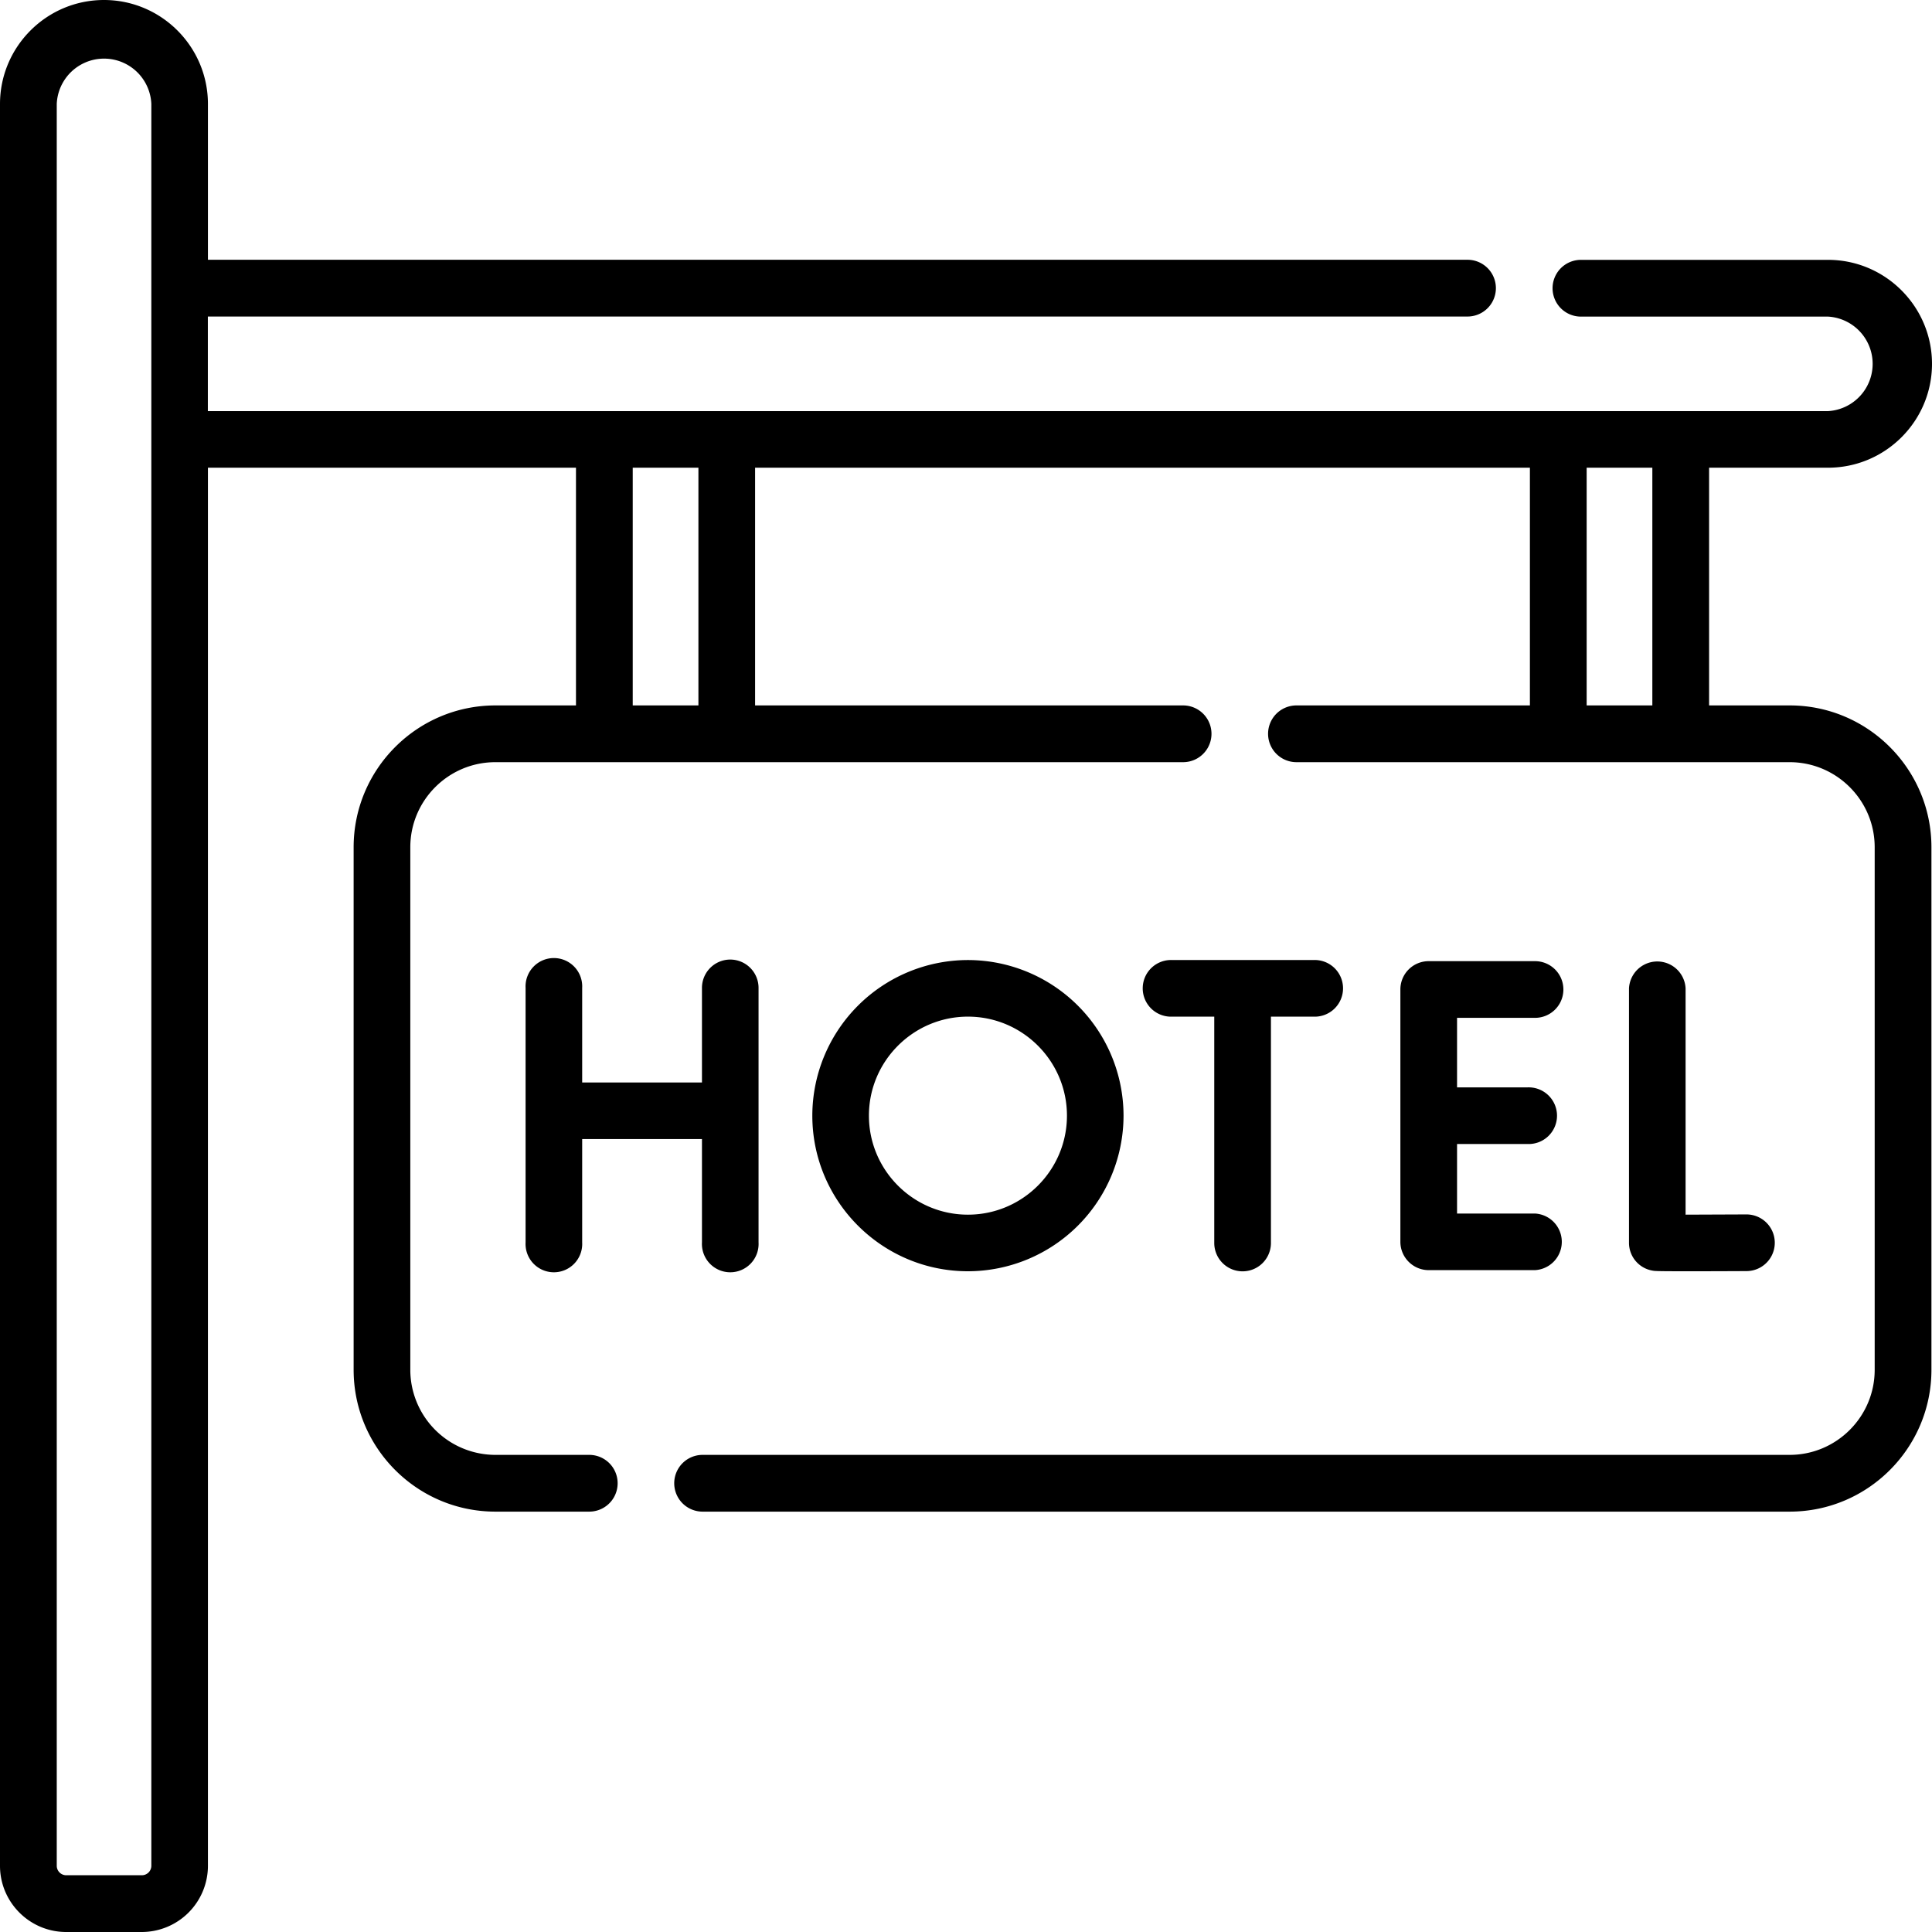
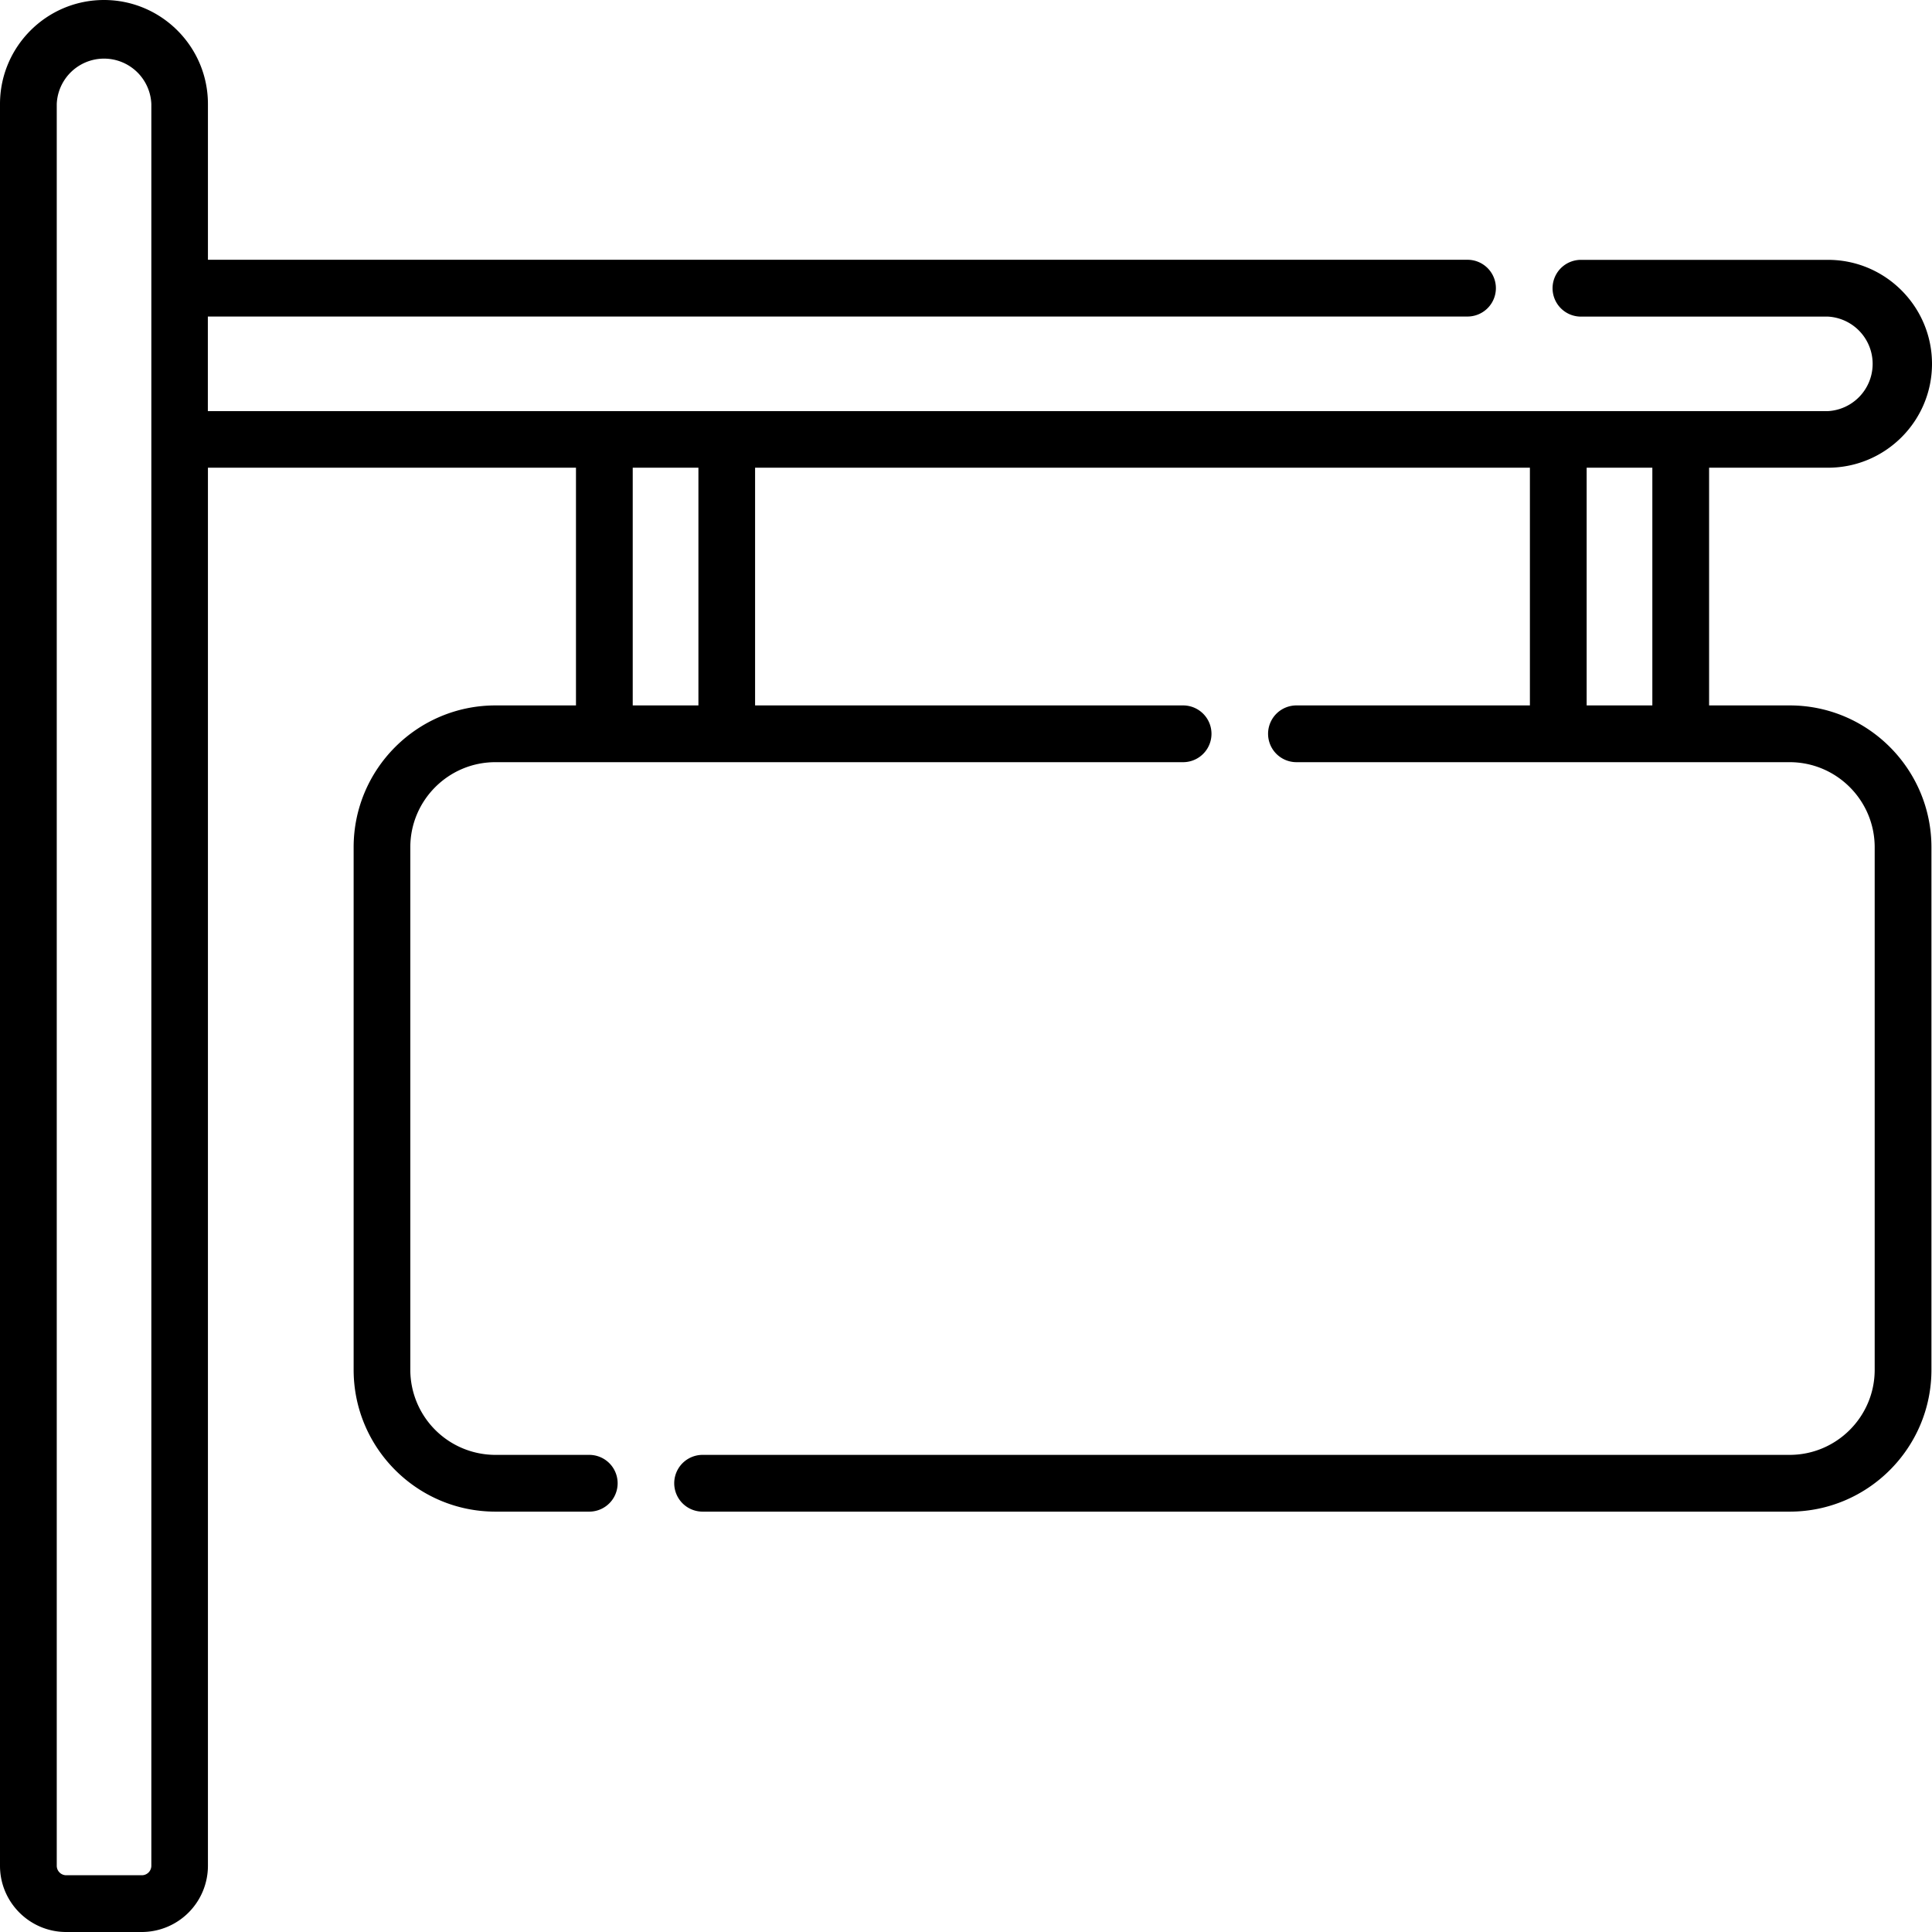
<svg xmlns="http://www.w3.org/2000/svg" fill="none" viewBox="0 0 24 24">
  <g clip-path="url(#hotel-title__a)" fill="#000">
    <path d="M22.232 8.763h-1.001V5.81h1.477c.714 0 1.292-.58 1.292-1.29 0-.712-.58-1.292-1.291-1.292h-3.07a.352.352 0 1 0 0 .705h3.07a.588.588 0 0 1 0 1.174H2.582V3.932H18.23a.352.352 0 1 0 0-.705H2.583V1.292C2.583.579 2.003 0 1.292 0 .579 0 0 .58 0 1.292v21.886c0 .453.369.822.822.822h.94a.823.823 0 0 0 .821-.822V5.81h4.572v2.953h-1c-.972 0-1.762.79-1.762 1.762v6.491c0 .972.79 1.762 1.761 1.762H7.32a.352.352 0 1 0 0-.705H6.154a1.058 1.058 0 0 1-1.057-1.057v-6.491c0-.583.474-1.057 1.057-1.057h8.543a.352.352 0 1 0 0-.705H9.38V5.81h9.625v2.953h-2.9a.352.352 0 0 0 0 .705h6.126c.583 0 1.057.474 1.057 1.057v6.491c0 .583-.474 1.057-1.057 1.057H8.728a.352.352 0 0 0 0 .705h13.504c.971 0 1.761-.79 1.761-1.762v-6.491c0-.971-.79-1.762-1.76-1.762ZM1.88 23.178a.118.118 0 0 1-.118.117h-.94a.118.118 0 0 1-.117-.117V1.292a.588.588 0 0 1 1.175 0v21.886ZM8.676 8.763H7.86V5.81h.816v2.953ZM19.71 5.81h.816v2.953h-.816V5.81Z" />
-     <path d="m21.693 15.086-.754.003v-2.812a.352.352 0 0 0-.703 0v3.16a.35.35 0 0 0 .292.347c.025.005.046.008.39.008.17 0 .416 0 .779-.002a.352.352 0 0 0-.004-.704ZM9.07 11.92a.352.352 0 0 0-.35.351v1.176H7.232v-1.175a.352.352 0 1 0-.703 0v3.162a.352.352 0 1 0 .703 0V14.15H8.72v1.284a.352.352 0 1 0 .703 0v-3.162a.352.352 0 0 0-.351-.352Zm9.999.724a.352.352 0 0 0 0-.704h-1.321a.351.351 0 0 0-.352.352v3.134c0 .194.158.352.352.352h1.32a.352.352 0 0 0 0-.703H18.1v-.864h.871a.352.352 0 1 0 0-.703H18.1v-.864h.969Zm-2.756-.718h-1.747a.352.352 0 1 0 0 .703h.518v2.812a.352.352 0 1 0 .704 0v-2.812h.525a.352.352 0 1 0 0-.703Zm-4.289 0a1.935 1.935 0 0 0-1.933 1.933c0 1.066.867 1.933 1.933 1.933a1.935 1.935 0 0 0 1.933-1.933 1.935 1.935 0 0 0-1.933-1.933Zm0 3.163c-.678 0-1.23-.552-1.23-1.23 0-.678.552-1.23 1.23-1.23.678 0 1.23.552 1.23 1.23 0 .678-.552 1.23-1.23 1.23Z" />
  </g>
  <defs>
    <clipPath id="hotel-title__a">
      <path fill="#fff" d="M0 0h24v24H0z" />
    </clipPath>
  </defs>
</svg>